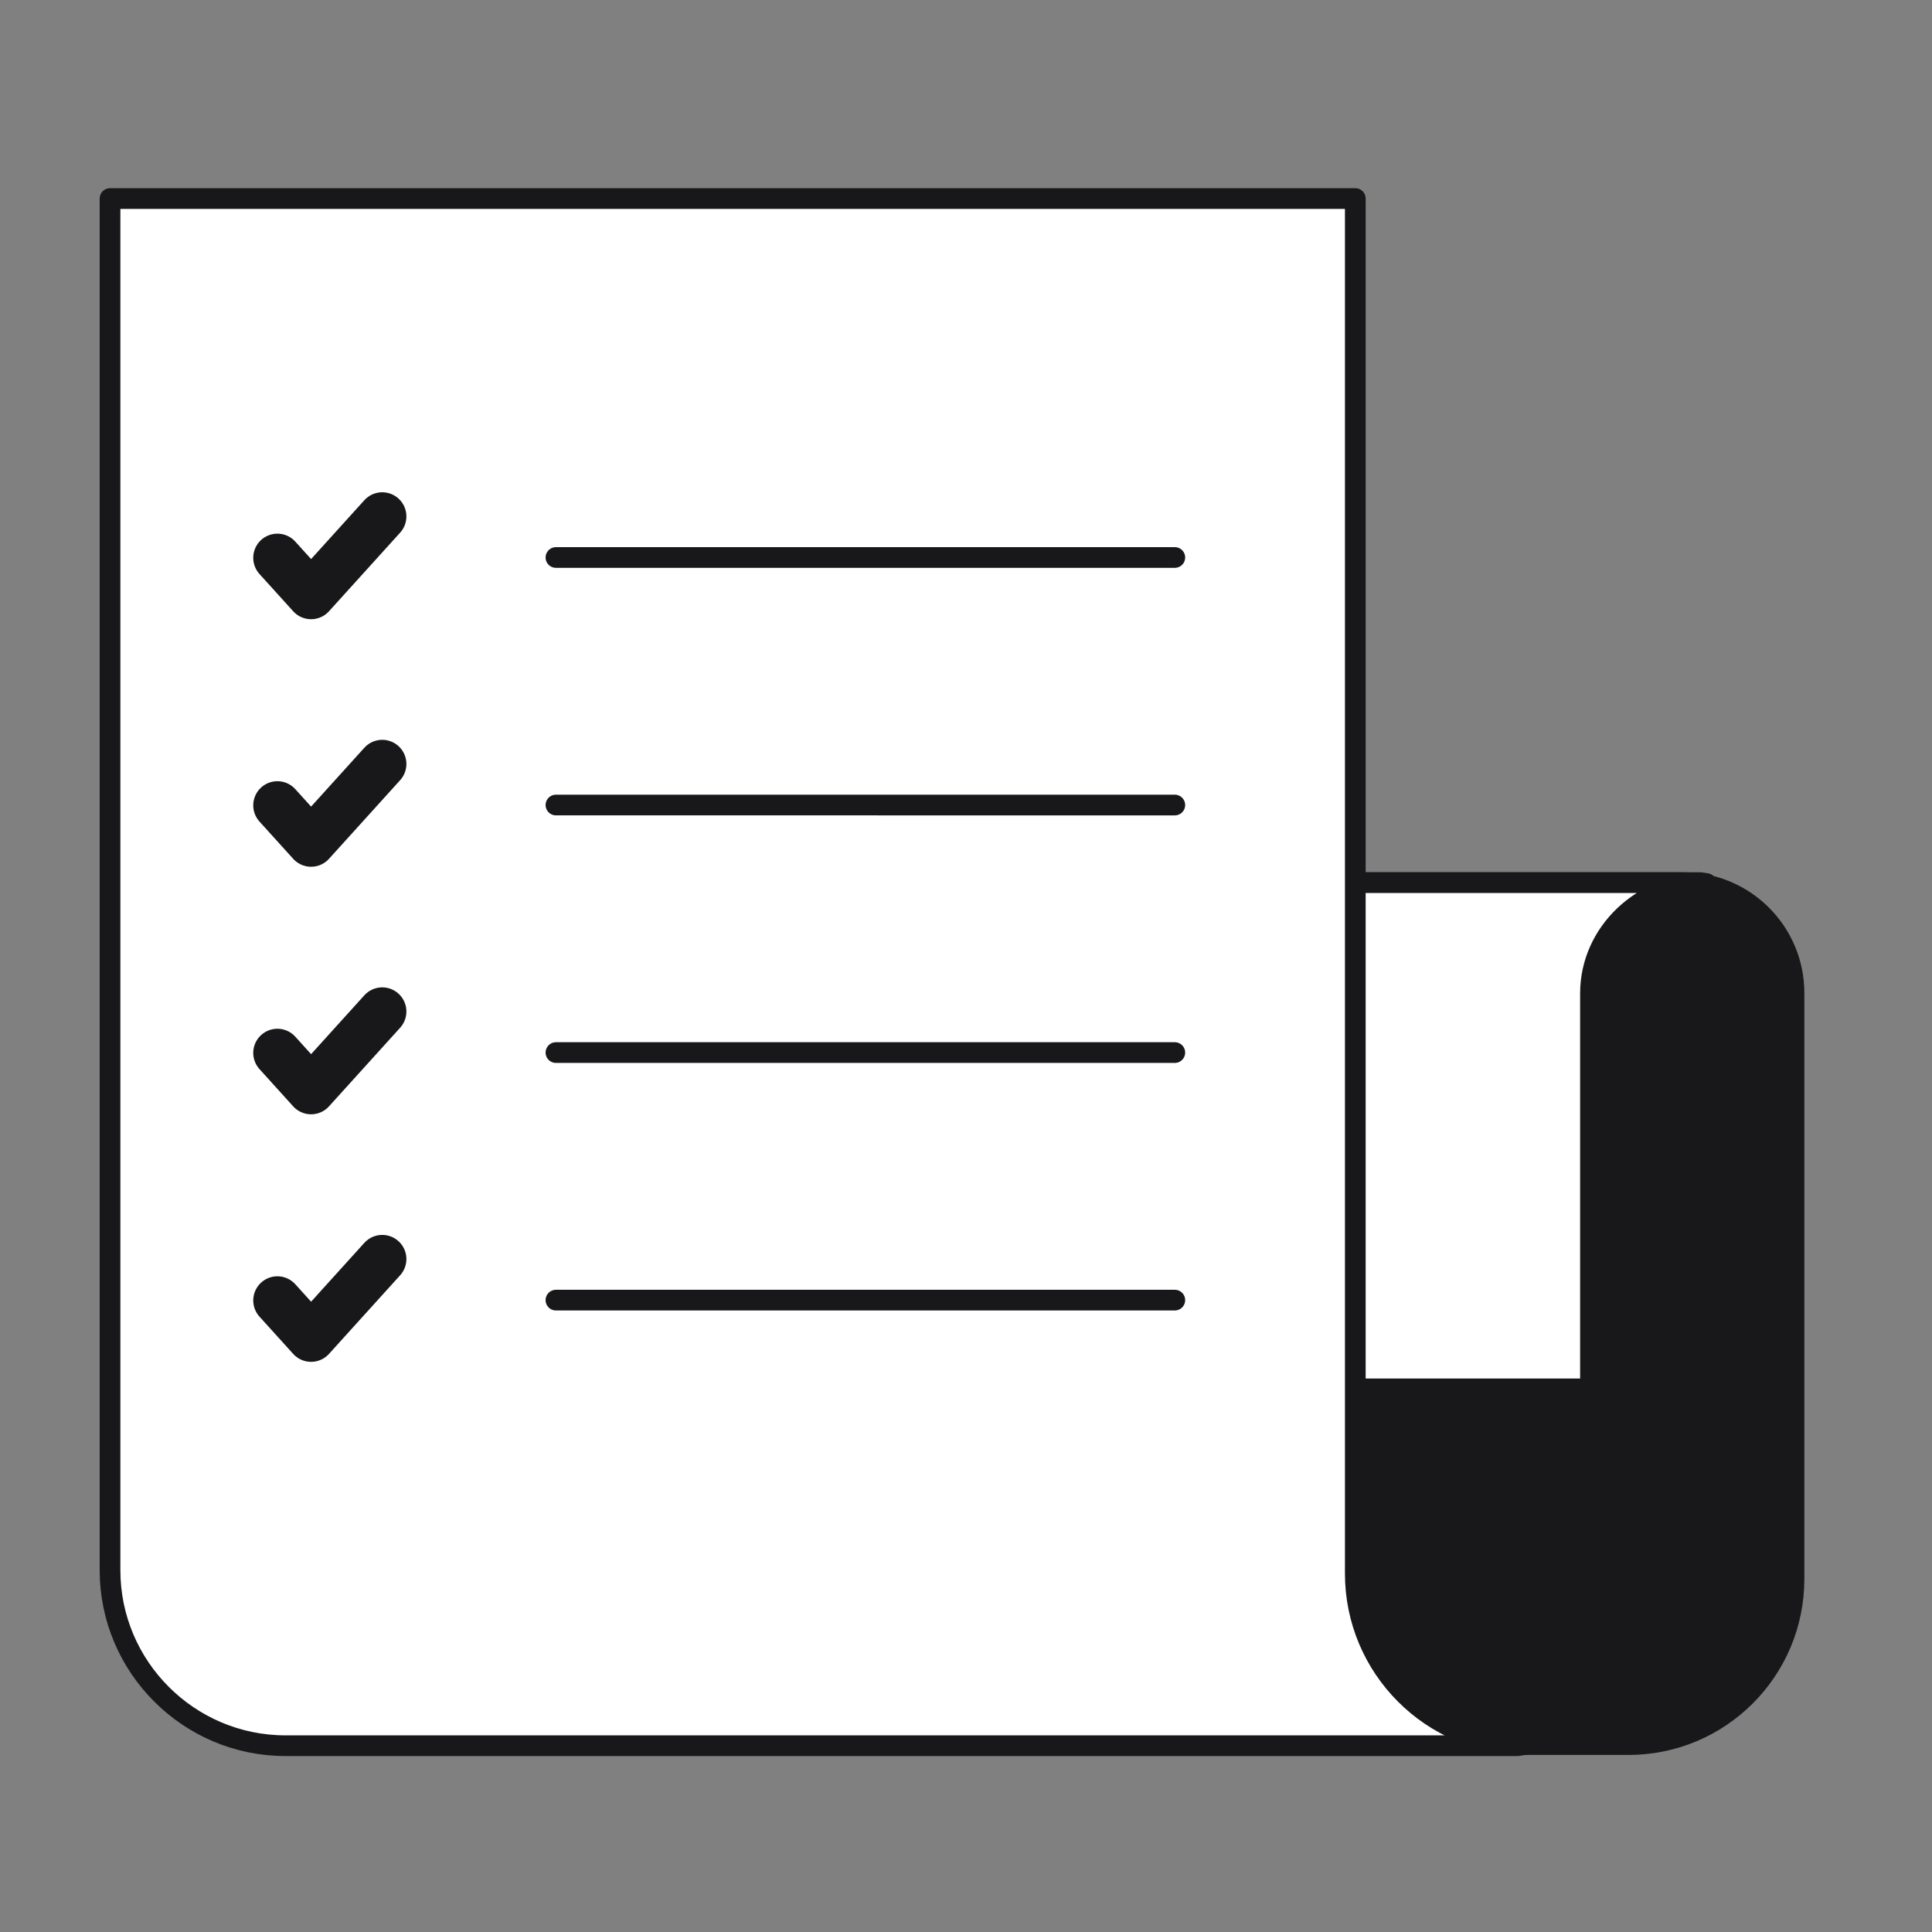
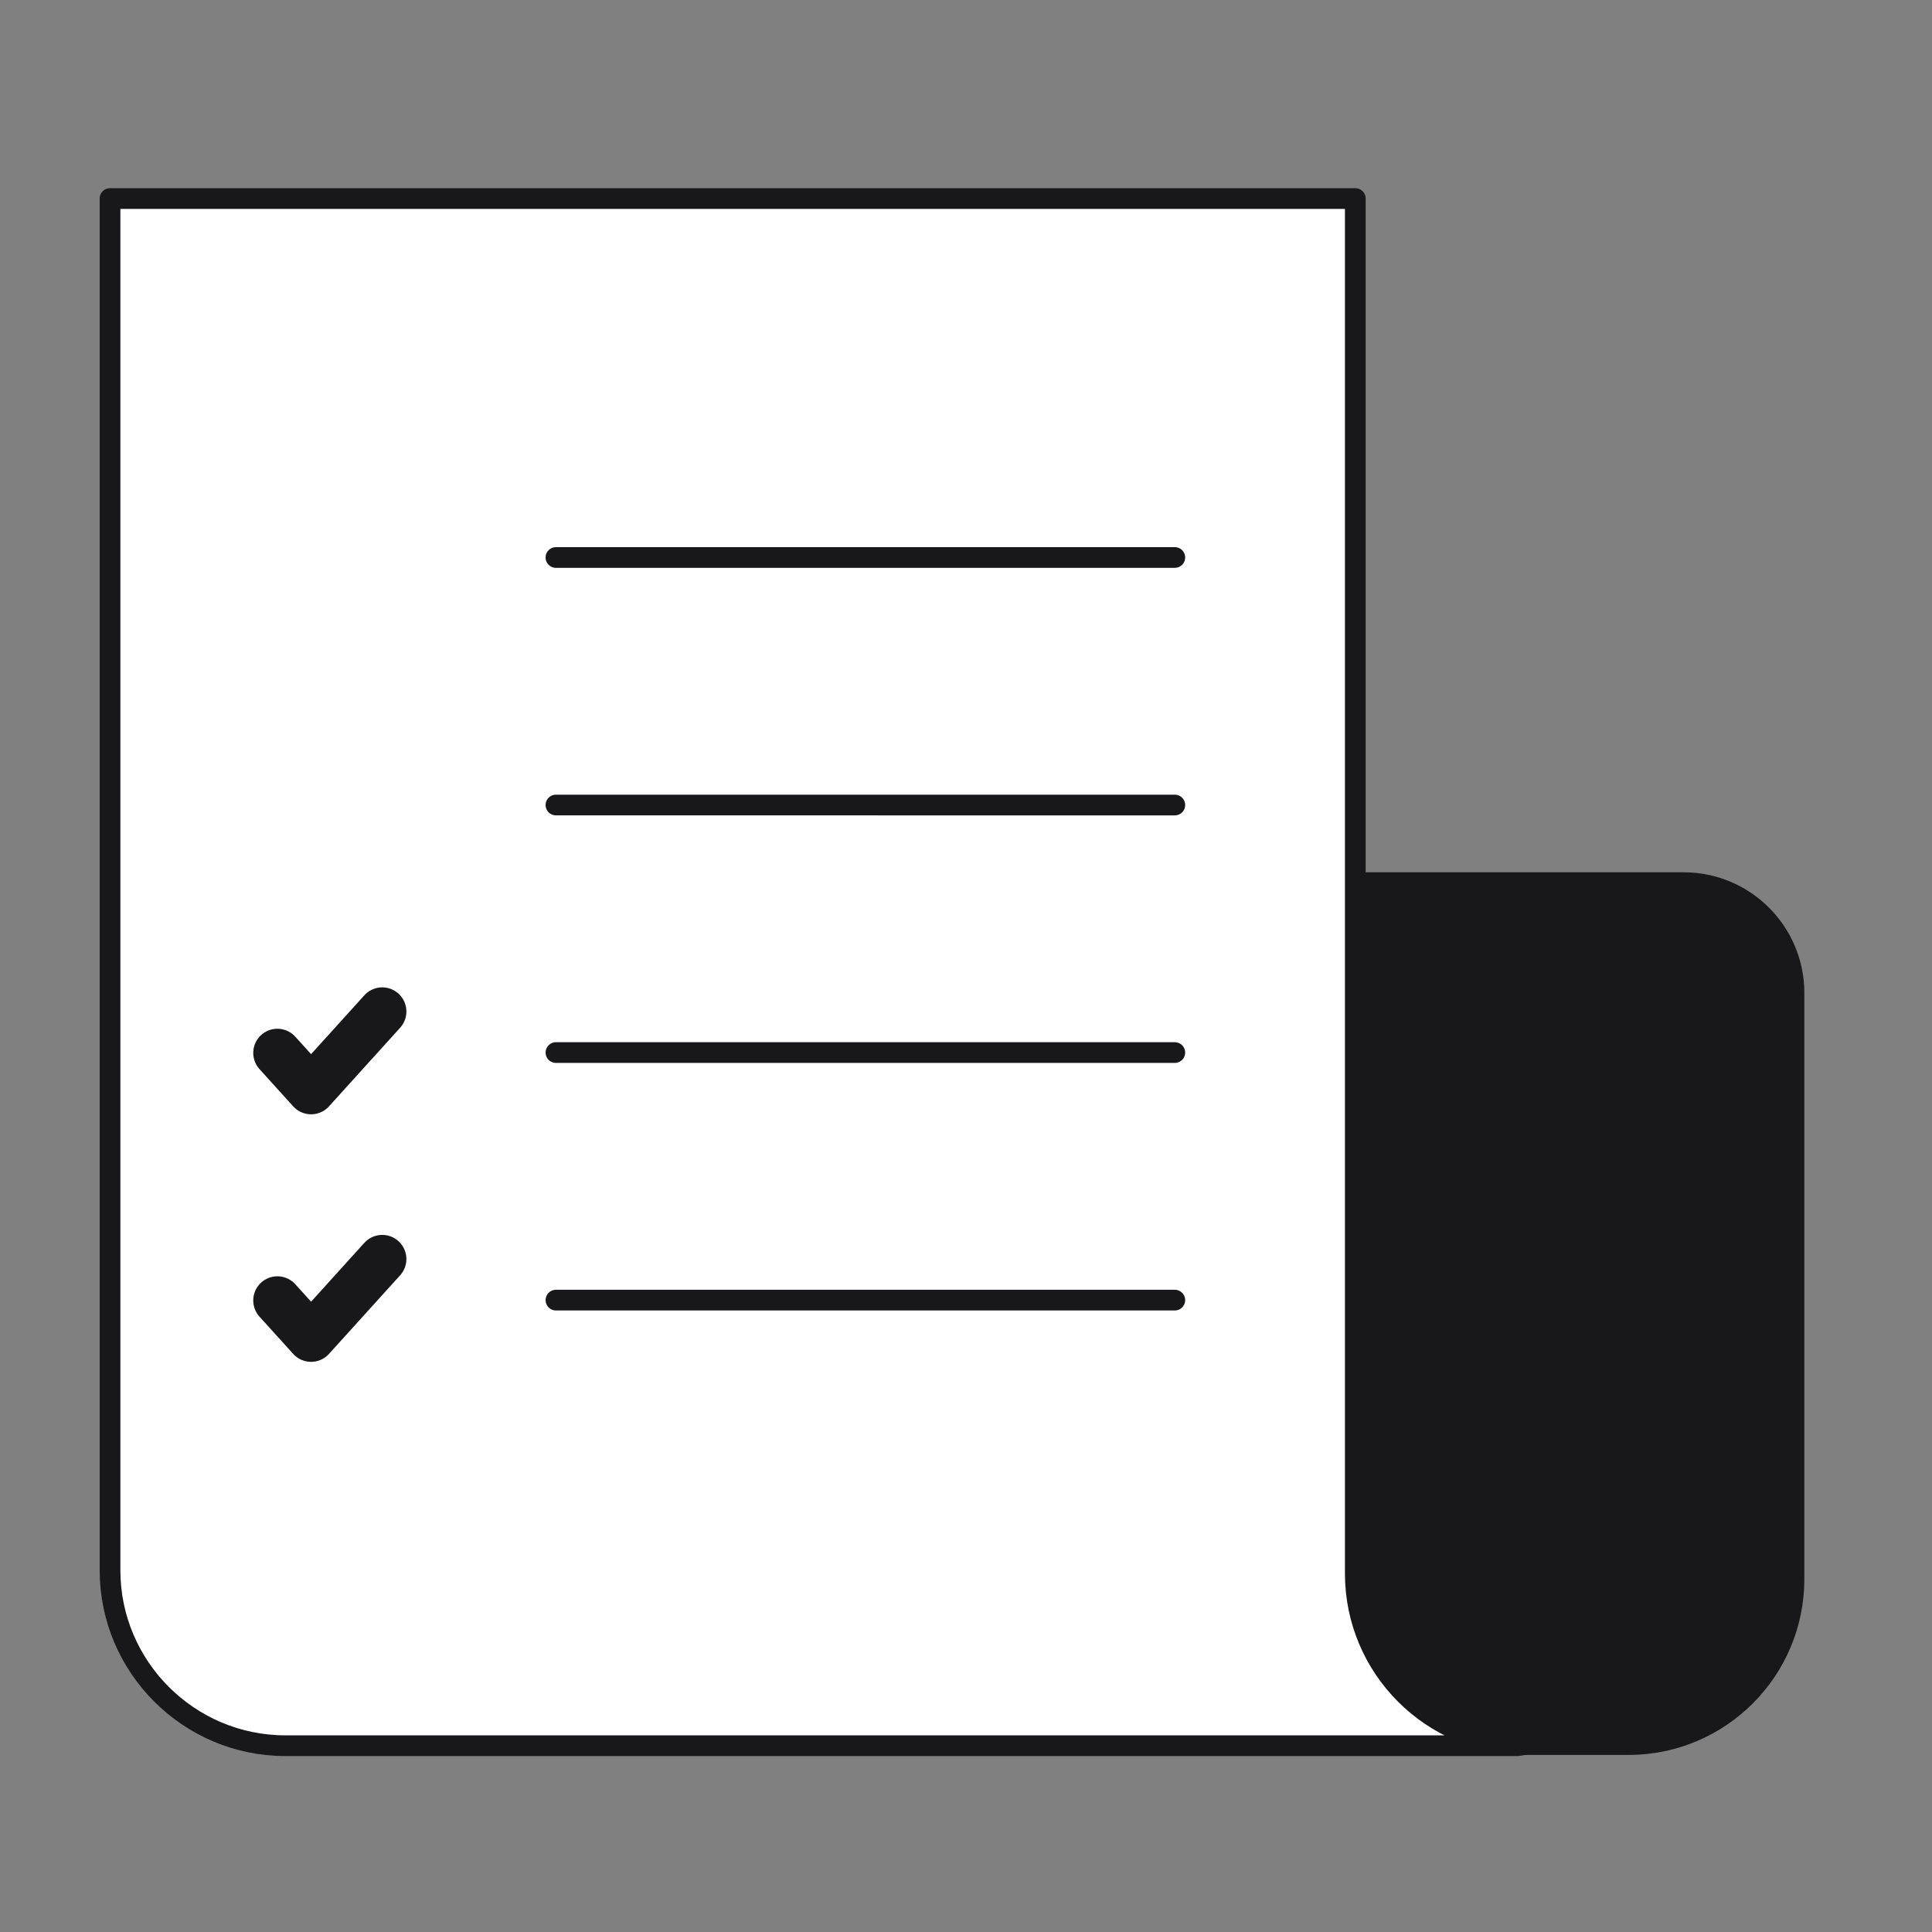
<svg xmlns="http://www.w3.org/2000/svg" width="140" height="140" viewBox="0 0 140 140" fill="none">
  <rect x="0" y="0" width="140" height="140" fill="#808080" stroke="none" />
  <path d="M118 126.42H114.61H90.342V63.959H122C126.418 63.959 130 67.541 130 71.959V114.42C130 121.047 124.627 126.42 118 126.42Z" fill="#18181B" stroke="#18181B" stroke-width="1.5" />
-   <path d="M123.223 63.959H97.974C93.223 63.959 89.351 67.633 89.351 72.14V100.643H115.251V71.985C115.251 67.602 118.993 64.021 123.646 64.021L123.223 63.959Z" fill="white" stroke="#18181B" stroke-width="1.5" stroke-miterlimit="10" stroke-linecap="round" stroke-linejoin="round" />
  <path d="M109.963 126.5H20.686C13.682 126.5 7.973 120.791 7.973 113.787V14.387H98.21V114.027C98.21 120.839 103.727 126.404 110.587 126.404L109.963 126.5Z" fill="white" stroke="#18181B" stroke-width="1.5" stroke-miterlimit="10" stroke-linecap="round" stroke-linejoin="round" />
  <path d="M40.286 40.398L85.131 40.398" stroke="#18181B" stroke-width="1.5" stroke-miterlimit="10" stroke-linecap="round" stroke-linejoin="round" />
  <path d="M40.286 58.335L85.131 58.336" stroke="#18181B" stroke-width="1.5" stroke-miterlimit="10" stroke-linecap="round" stroke-linejoin="round" />
  <path d="M40.286 94.212L85.131 94.212" stroke="#18181B" stroke-width="1.5" stroke-miterlimit="10" stroke-linecap="round" stroke-linejoin="round" />
  <path d="M40.286 76.273L85.131 76.273" stroke="#18181B" stroke-width="1.5" stroke-miterlimit="10" stroke-linecap="round" stroke-linejoin="round" />
-   <path d="M20.101 40.421L22.543 43.12L27.699 37.422" stroke="#18181B" stroke-width="3.5" stroke-linecap="round" stroke-linejoin="round" />
-   <path d="M20.101 58.359L22.543 61.058L27.699 55.36" stroke="#18181B" stroke-width="3.5" stroke-linecap="round" stroke-linejoin="round" />
  <path d="M20.101 76.297L22.543 78.996L27.699 73.298" stroke="#18181B" stroke-width="3.5" stroke-linecap="round" stroke-linejoin="round" />
  <path d="M20.101 94.235L22.543 96.934L27.699 91.236" stroke="#18181B" stroke-width="3.5" stroke-linecap="round" stroke-linejoin="round" />
</svg>